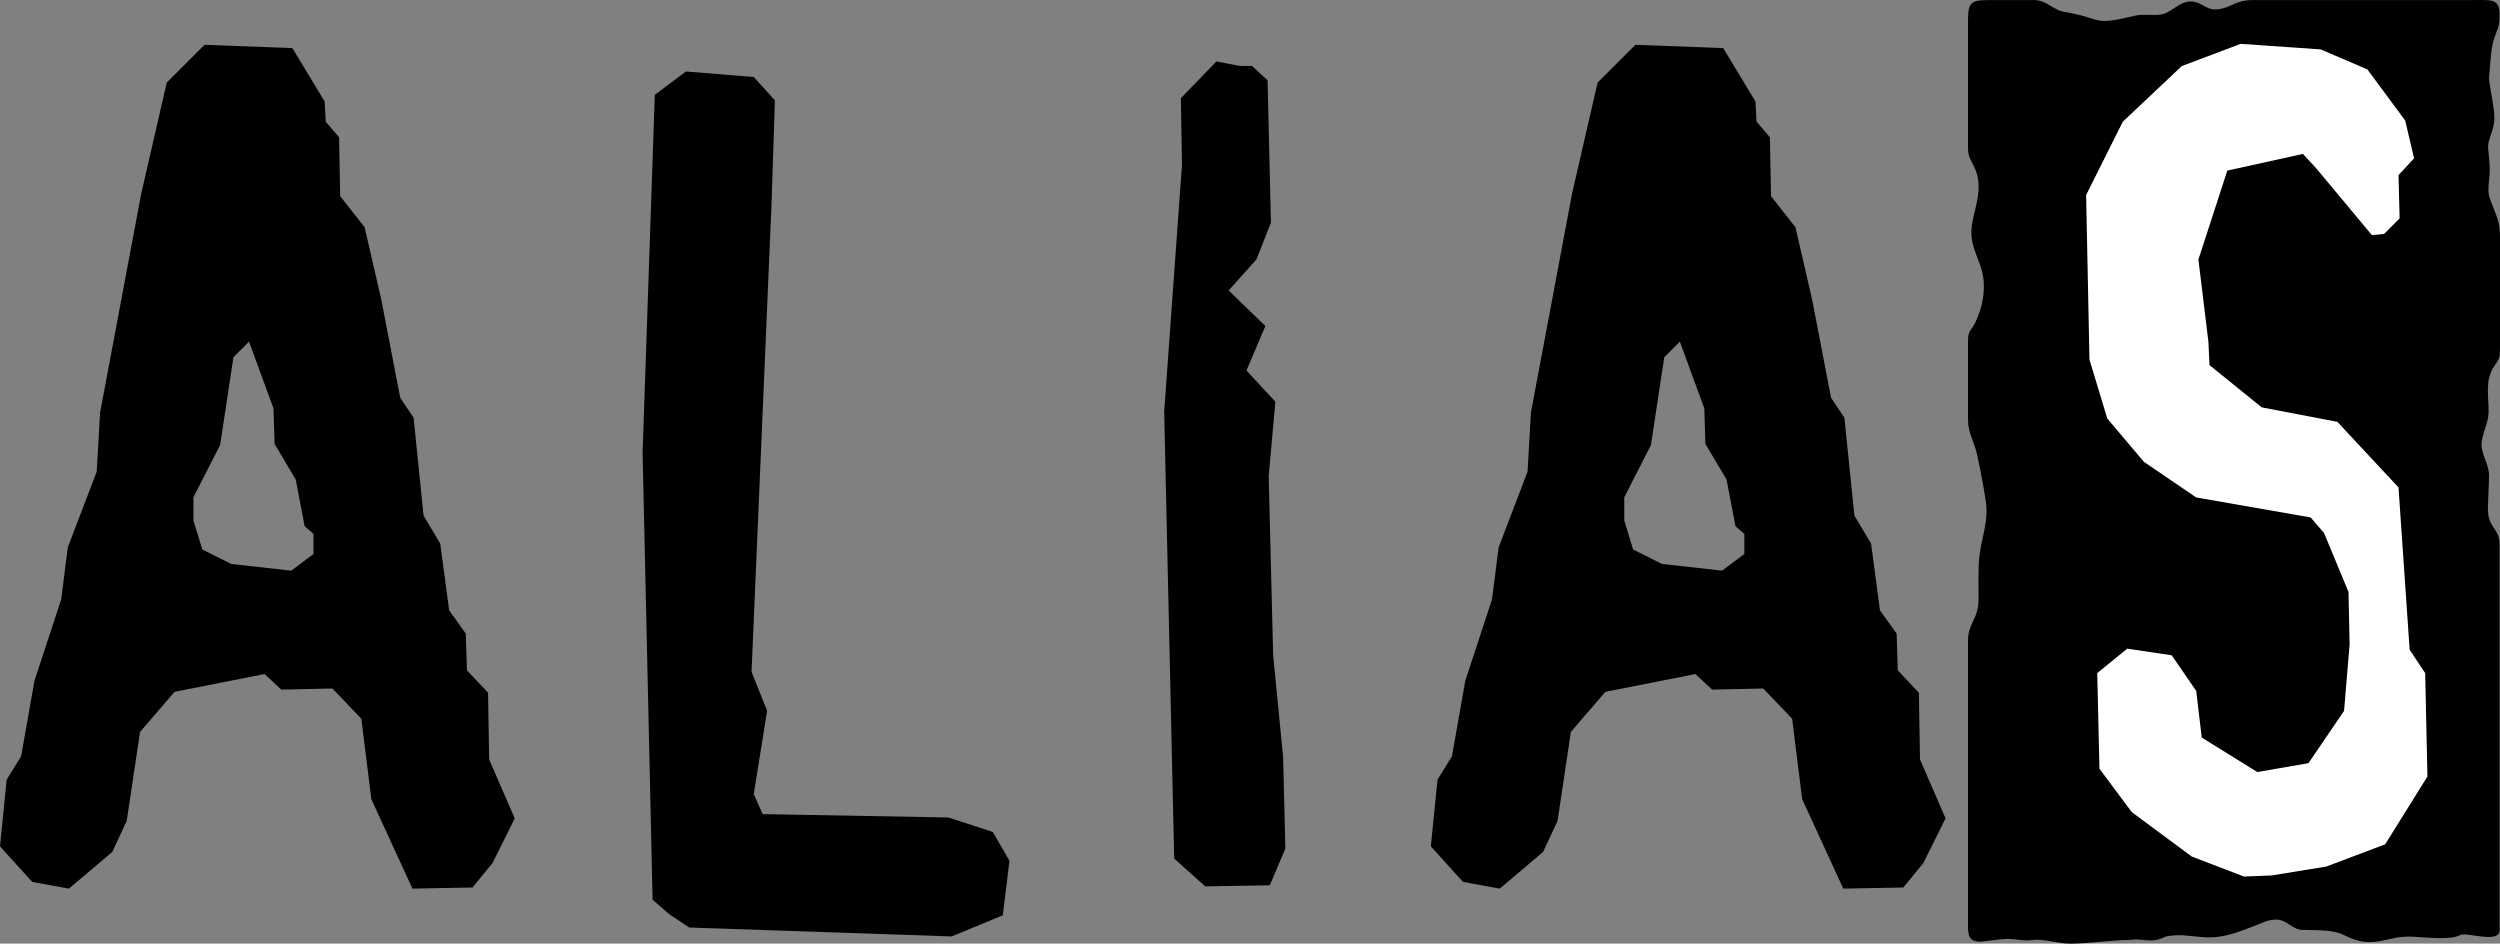
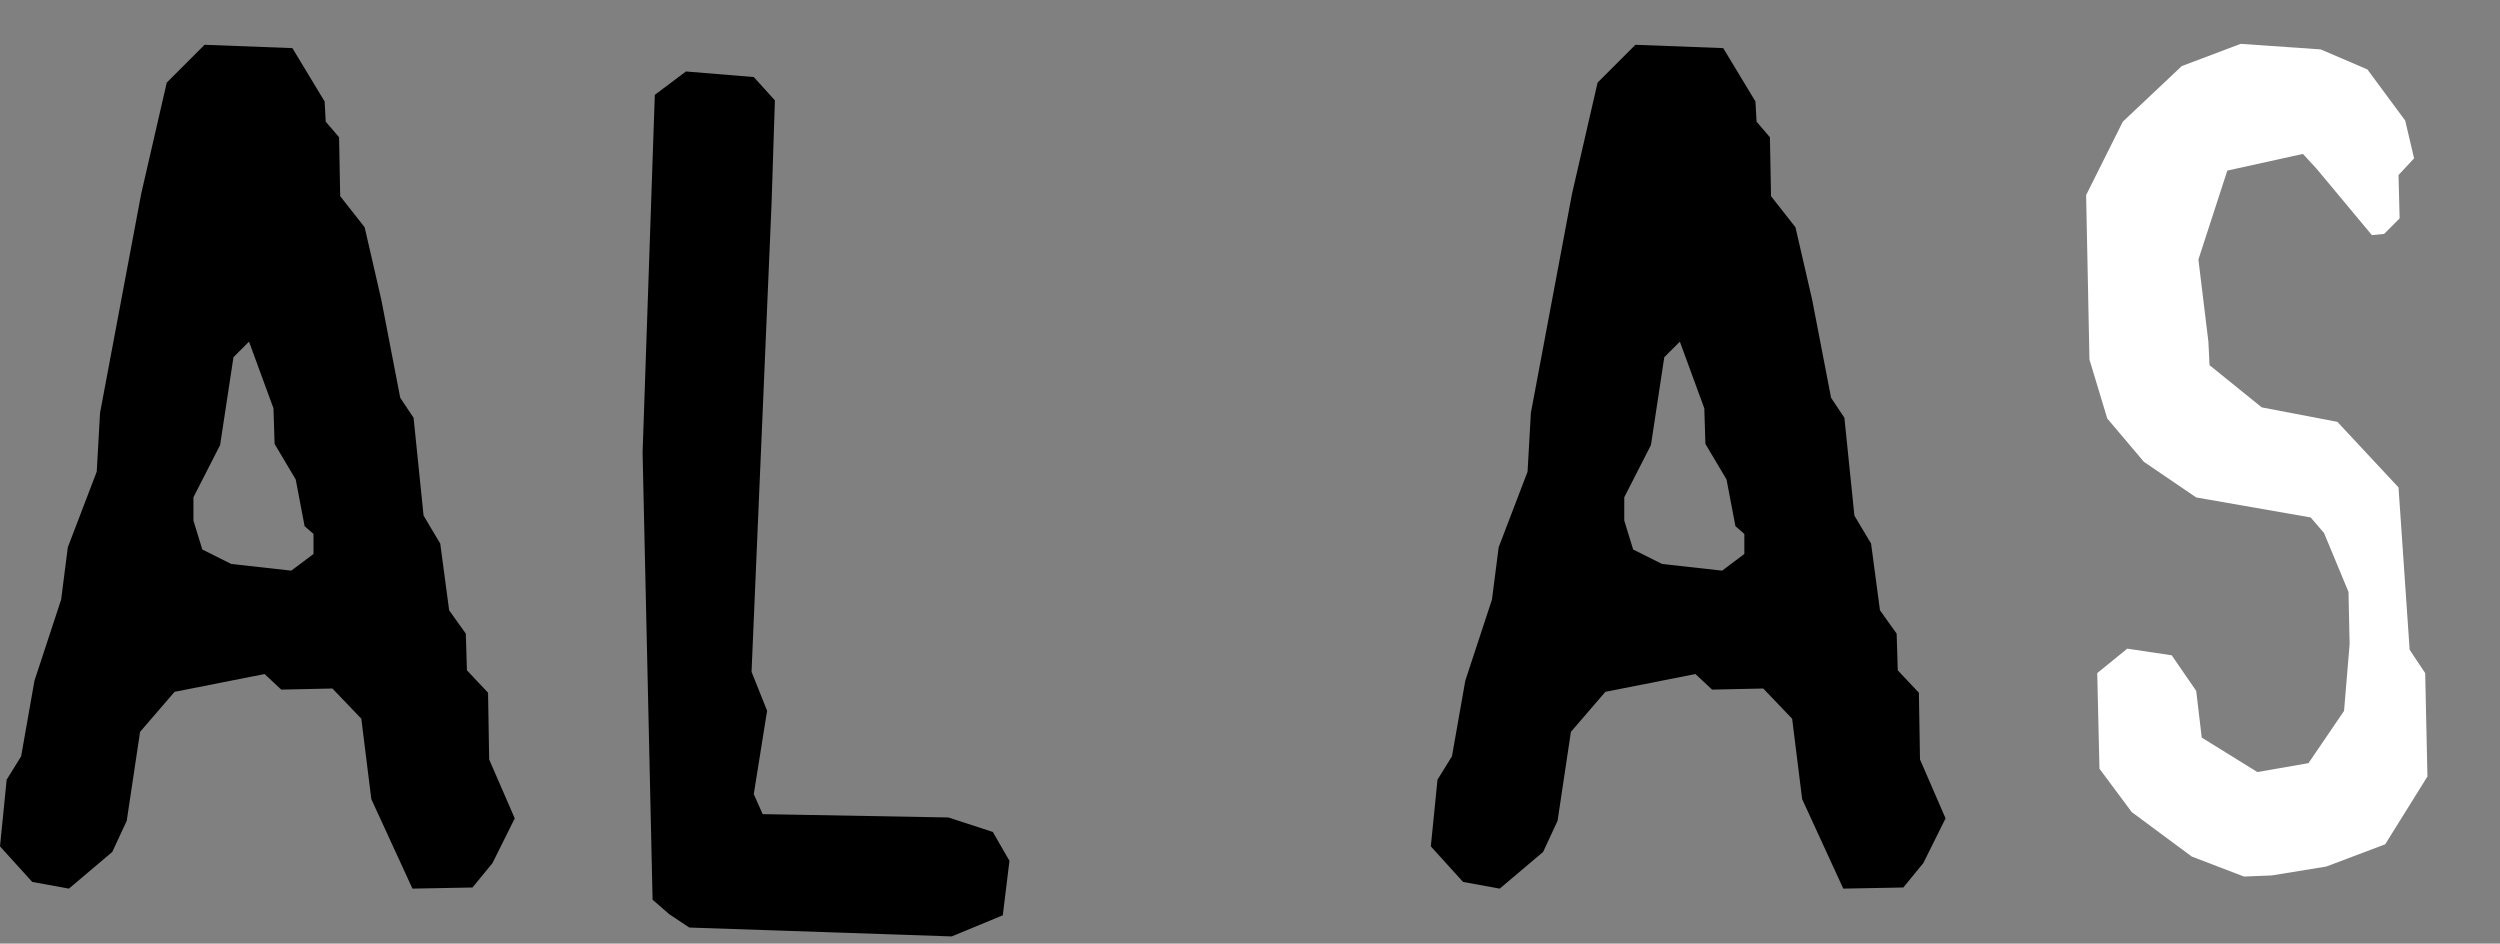
<svg xmlns="http://www.w3.org/2000/svg" width="144pt" height="54.353pt" viewBox="0 0 144 54.353" fill-rule="evenodd" version="1.1" id="svg18">
  <rect x="0" y="0" width="144" height="54.353" fill="#808080" stroke="none" />
  <defs id="defs22" />
  <g id="g16" transform="translate(-234,-418.713)">
-     <path style="fill:#000000;stroke:none" d="m 348.997,418.715 h 2.152 c 0.591,0 0.92,0.361 1.444,0.594 0.208,0.093 0.754,0.151 1.266,0.286 0.634,0.167 0.965,0.383 1.649,0.311 0.505,-0.053 1.03,-0.191 1.473,-0.291 0.467,-0.107 0.988,0.005 1.468,-0.061 0.65,-0.088 1.128,-0.858 1.887,-0.746 0.538,0.079 0.772,0.496 1.348,0.445 0.868,-0.076 1.02,-0.538 2.116,-0.538 4.462,0 8.332,0 12.795,0 0.886,0 1.382,-0.074 1.382,0.812 0,0.503 -0.022,0.672 -0.208,1.106 -0.336,0.782 -0.301,1.644 -0.401,2.568 0.052,0.737 0.284,1.485 0.309,2.272 0.016,0.508 -0.227,0.991 -0.342,1.465 -0.083,0.345 0.141,1.179 0.057,1.925 -0.123,1.105 -0.025,1.147 0.119,1.538 0.28,0.762 0.489,1.084 0.489,1.906 v 6.481 c 0,0.603 -0.037,0.564 -0.344,1.031 -0.542,0.824 -0.298,1.768 -0.312,2.622 -0.01,0.686 -0.414,1.321 -0.407,1.9 0.008,0.58 0.427,1.105 0.43,1.754 0.002,0.312 -0.016,0.605 -0.029,0.961 -0.025,0.662 -0.058,1.041 -0.006,1.349 0.119,0.707 0.645,0.87 0.645,1.65 0,7.424 0,14.847 0,22.27 -0.06,0.746 -1.874,0.064 -2.262,0.242 -0.521,0.299 -1.862,0.146 -2.787,0.097 -1.478,-0.079 -2.18,0.793 -3.878,-0.074 -0.71,-0.362 -1.656,-0.282 -2.471,-0.317 -0.532,-0.023 -0.876,-0.59 -1.451,-0.59 -0.536,0 -0.805,0.19 -1.147,0.315 -0.948,0.346 -1.731,0.726 -2.821,0.706 -0.808,-0.016 -1.526,-0.235 -2.425,-0.046 -0.823,0.443 -1.351,0.069 -2.015,0.194 -1.157,0.011 -2.292,0.203 -3.449,0.214 -0.769,0.007 -1.52,-0.307 -2.244,-0.204 -0.477,0.068 -0.849,-0.068 -1.383,-0.068 -0.525,0 -1.268,0.159 -1.701,0.159 -0.655,-0.089 -0.586,-0.501 -0.586,-1.405 v -15.933 c 0,-1.02 0.607,-1.231 0.607,-2.388 0,-0.709 -0.03,-1.816 0.053,-2.505 0.136,-1.135 0.538,-1.989 0.366,-3.148 -0.169,-1.144 -0.512,-2.737 -0.531,-2.807 -0.209,-0.764 -0.495,-1.149 -0.495,-1.903 v -4.485 c 0,-0.694 0.19,-0.58 0.445,-1.139 0.301,-0.661 0.47,-1.315 0.47,-2.063 0,-1.38 -0.865,-2.058 -0.7,-3.415 0.131,-1.079 0.74,-2.212 0.132,-3.461 -0.283,-0.58 -0.347,-0.557 -0.347,-1.198 0,-2.44 0,-4.808 0,-7.248 0,-1.17 0.264,-1.14 1.64,-1.14 z" id="path4" />
    <path style="fill:#000000;stroke:none" d="m 263.649,465.852 -1.281,2.573 -1.153,1.408 -3.458,0.064 -2.369,-5.154 -0.576,-4.632 -1.665,-1.74 -2.946,0.064 -0.961,-0.897 -5.186,1.025 -1.986,2.305 -0.768,5.123 -0.833,1.793 -2.497,2.113 -2.113,-0.384 -1.857,-2.049 0.384,-3.842 0.833,-1.345 0.768,-4.354 1.537,-4.675 0.384,-3.01 1.665,-4.354 0.192,-3.394 2.37,-12.615 1.472,-6.404 2.178,-2.177 5.059,0.191 1.857,3.074 0.063,1.164 0.769,0.896 0.064,3.394 1.409,1.793 0.96,4.173 1.089,5.646 0.769,1.153 0.576,5.635 0.96,1.612 0.513,3.842 0.96,1.345 0.064,2.113 1.217,1.291 0.064,3.843 z m -11.591,-15.23 v -1.152 l -0.512,-0.449 -0.512,-2.689 -1.217,-2.049 -0.064,-2.049 -1.409,-3.842 -0.896,0.896 -0.769,5.059 -1.537,3.009 v 1.345 l 0.512,1.665 1.665,0.833 3.458,0.384 z" id="path6" />
    <path style="fill:#000000;stroke:none" d="m 292.145,468.296 -0.384,3.138 -2.946,1.217 -15.112,-0.512 -1.153,-0.769 -0.961,-0.832 -0.576,-25.743 0.704,-20.62 1.794,-1.345 3.906,0.321 1.217,1.344 -0.193,5.956 -1.152,26.959 0.896,2.242 -0.768,4.802 0.512,1.153 10.694,0.192 2.562,0.833 z" id="path8" />
-     <path style="fill:#000000;stroke:none" d="m 308.037,467.592 -0.896,2.113 -3.714,0.064 -1.793,-1.601 -0.577,-25.742 1.025,-14.217 -0.064,-3.842 2.049,-2.113 1.345,0.256 h 0.704 l 0.897,0.833 0.192,8.196 -0.833,2.114 -1.601,1.792 2.114,2.05 -1.089,2.561 1.665,1.794 -0.384,4.29 0.256,10.31 0.576,5.891 z" id="path10" />
    <path style="fill:#000000;stroke:none" d="m 346.064,465.852 -1.28,2.573 -1.153,1.408 -3.458,0.064 -2.369,-5.154 -0.577,-4.632 -1.665,-1.74 -2.945,0.064 -0.961,-0.897 -5.187,1.025 -1.985,2.305 -0.768,5.123 -0.833,1.793 -2.498,2.113 -2.113,-0.384 -1.857,-2.049 0.385,-3.842 0.832,-1.345 0.768,-4.354 1.537,-4.675 0.385,-3.01 1.665,-4.354 0.192,-3.394 2.369,-12.615 1.473,-6.404 2.177,-2.177 5.059,0.191 1.857,3.074 0.064,1.164 0.769,0.896 0.064,3.394 1.408,1.793 0.961,4.173 1.089,5.646 0.768,1.153 0.576,5.635 0.961,1.612 0.512,3.842 0.961,1.345 0.064,2.113 1.217,1.291 0.064,3.843 z m -11.59,-15.23 v -1.152 l -0.513,-0.449 -0.512,-2.689 -1.217,-2.049 -0.064,-2.049 -1.408,-3.842 -0.897,0.896 -0.768,5.059 -1.537,3.009 v 1.345 l 0.512,1.665 1.665,0.833 3.458,0.384 z" id="path12" />
    <path style="fill:#ffffff;stroke:none" d="m 373.82,463.439 -2.433,3.906 -3.394,1.281 -3.138,0.512 -1.601,0.064 -3.009,-1.152 -3.458,-2.562 -1.858,-2.497 -0.128,-5.507 1.729,-1.409 2.562,0.384 1.409,2.049 0.32,2.69 3.202,1.985 2.945,-0.512 2.05,-3.01 0.32,-3.842 -0.064,-3.01 -1.409,-3.394 -0.769,-0.896 -6.595,-1.153 -3.01,-2.049 -2.113,-2.498 -1.025,-3.394 -0.192,-9.477 2.113,-4.226 3.394,-3.202 3.394,-1.281 4.611,0.32 2.689,1.153 2.178,2.945 0.512,2.177 -0.897,0.961 0.064,2.497 -0.896,0.897 -0.704,0.064 -3.202,-3.842 -0.769,-0.832 -4.354,0.96 -1.665,5.123 0.576,4.739 0.064,1.345 3.01,2.433 4.354,0.832 3.522,3.778 0.641,9.35 0.896,1.345 z" id="path14" />
  </g>
</svg>